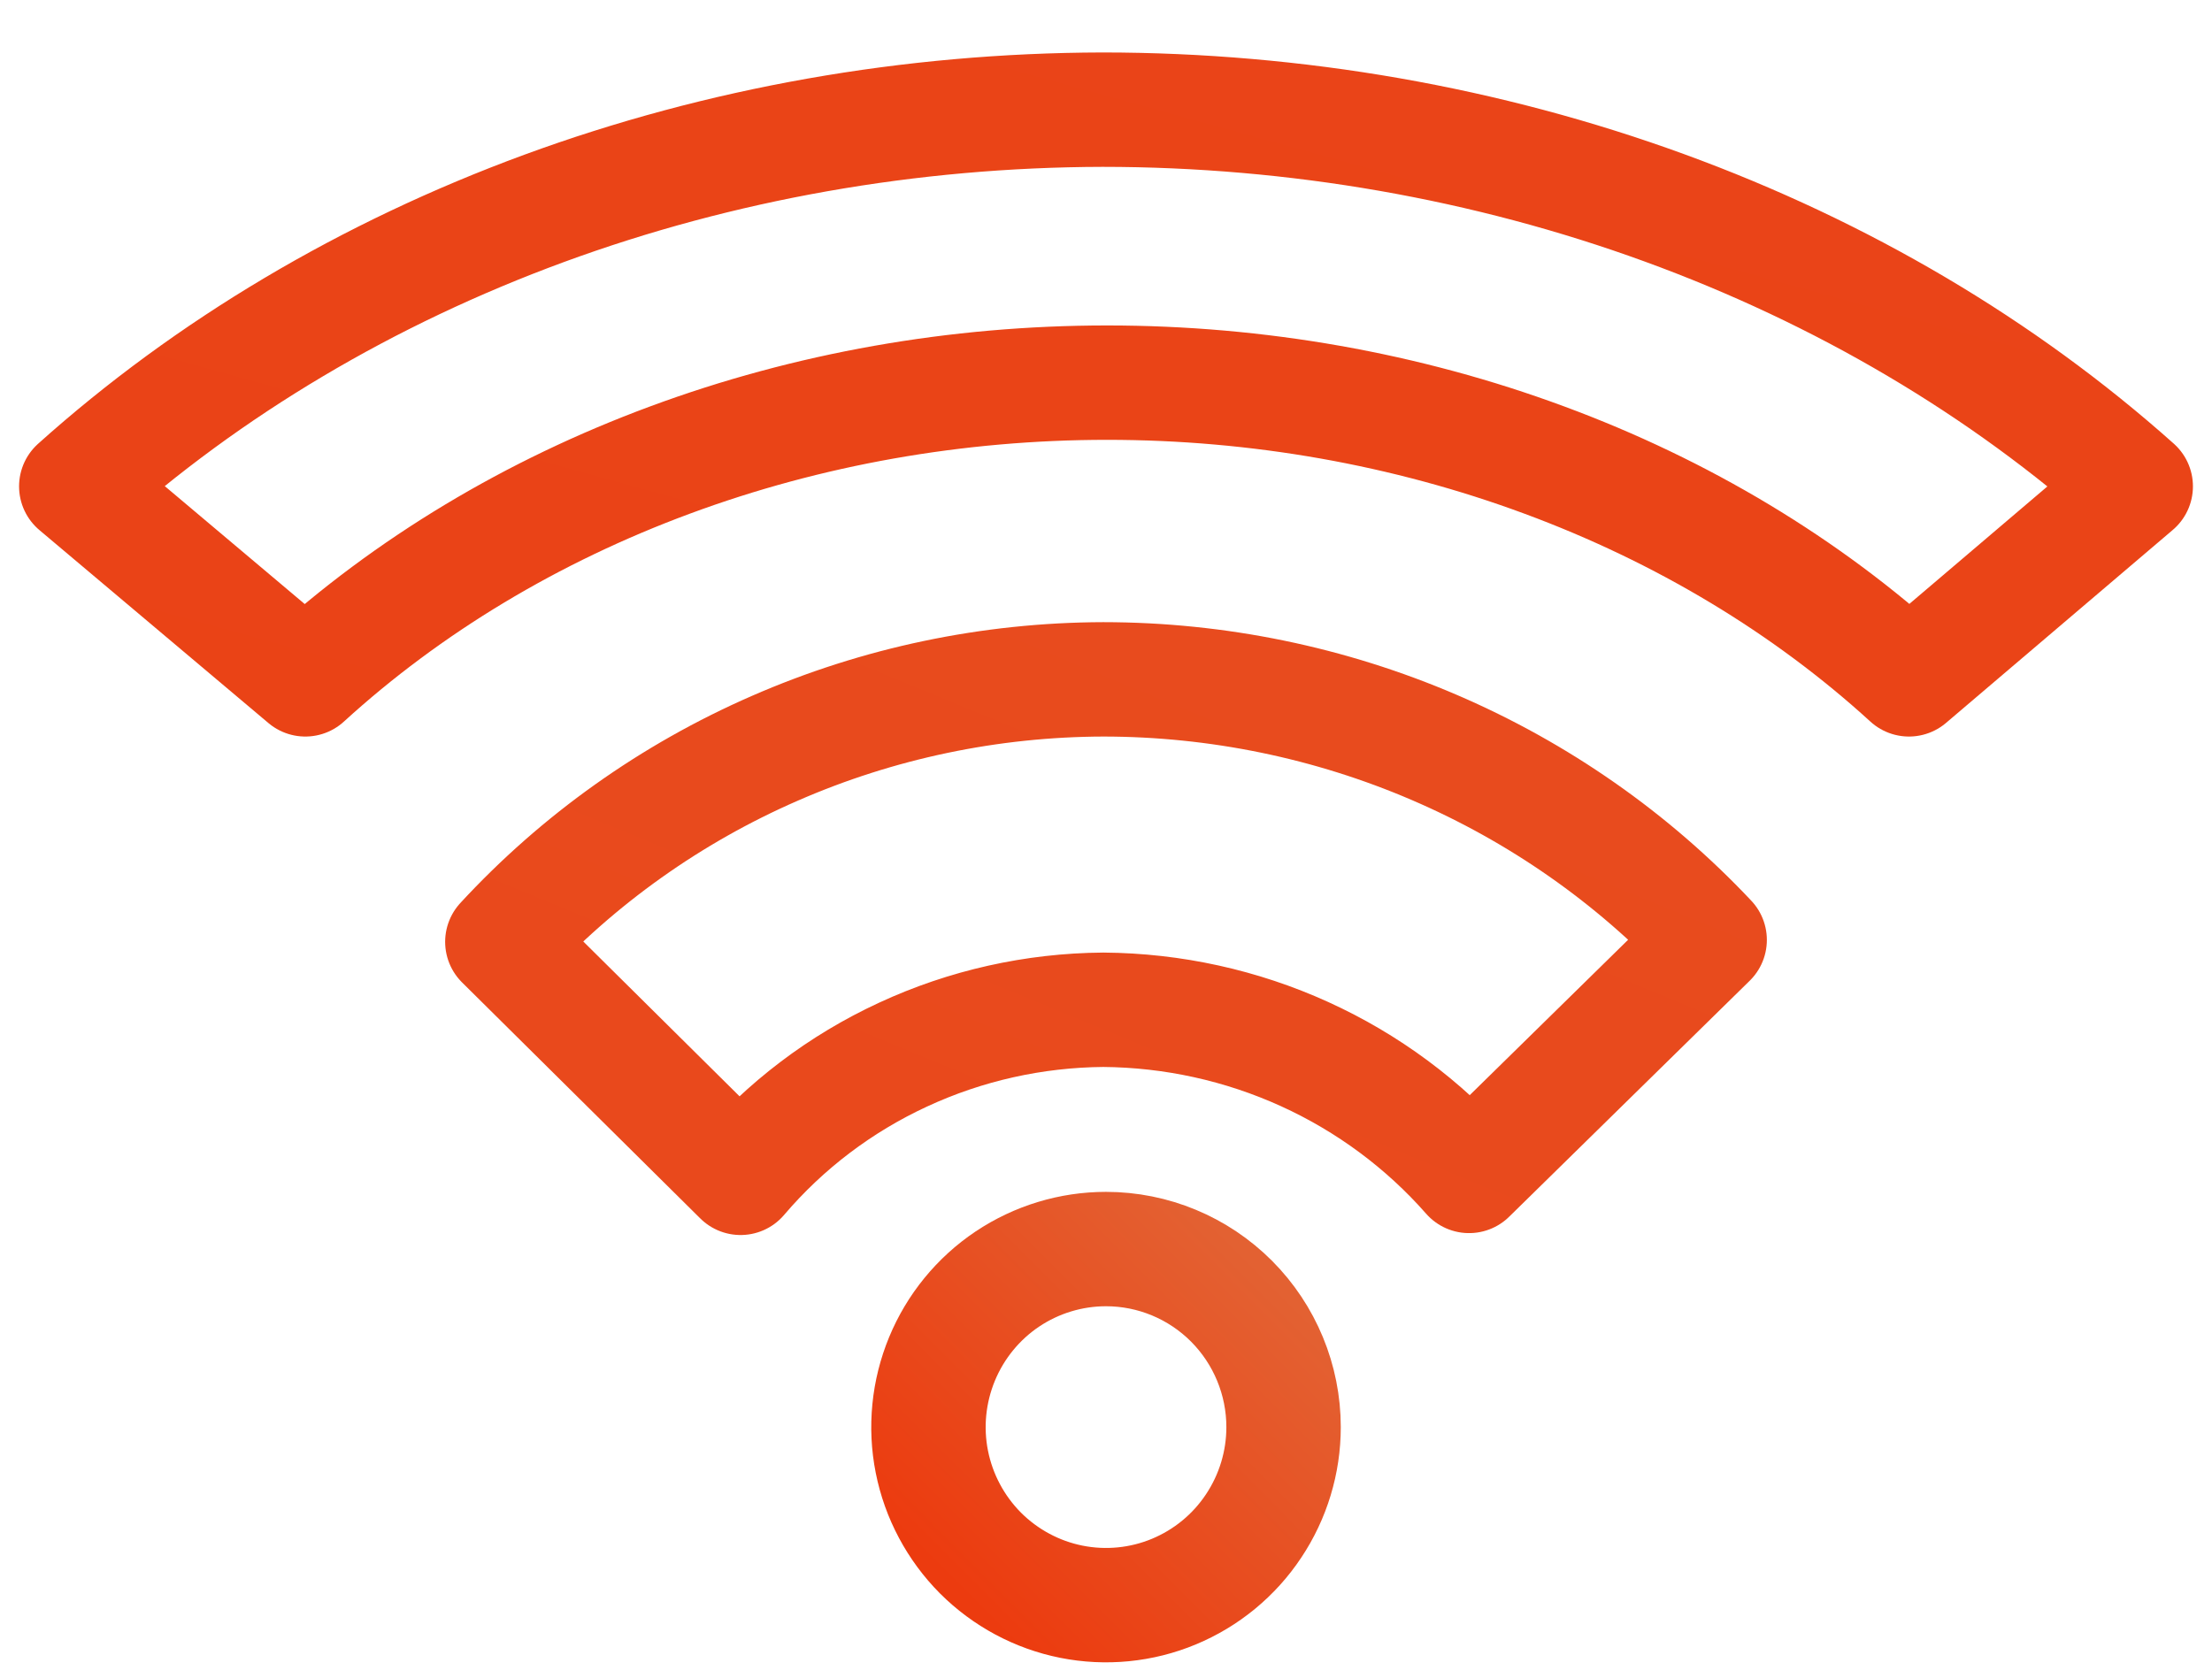
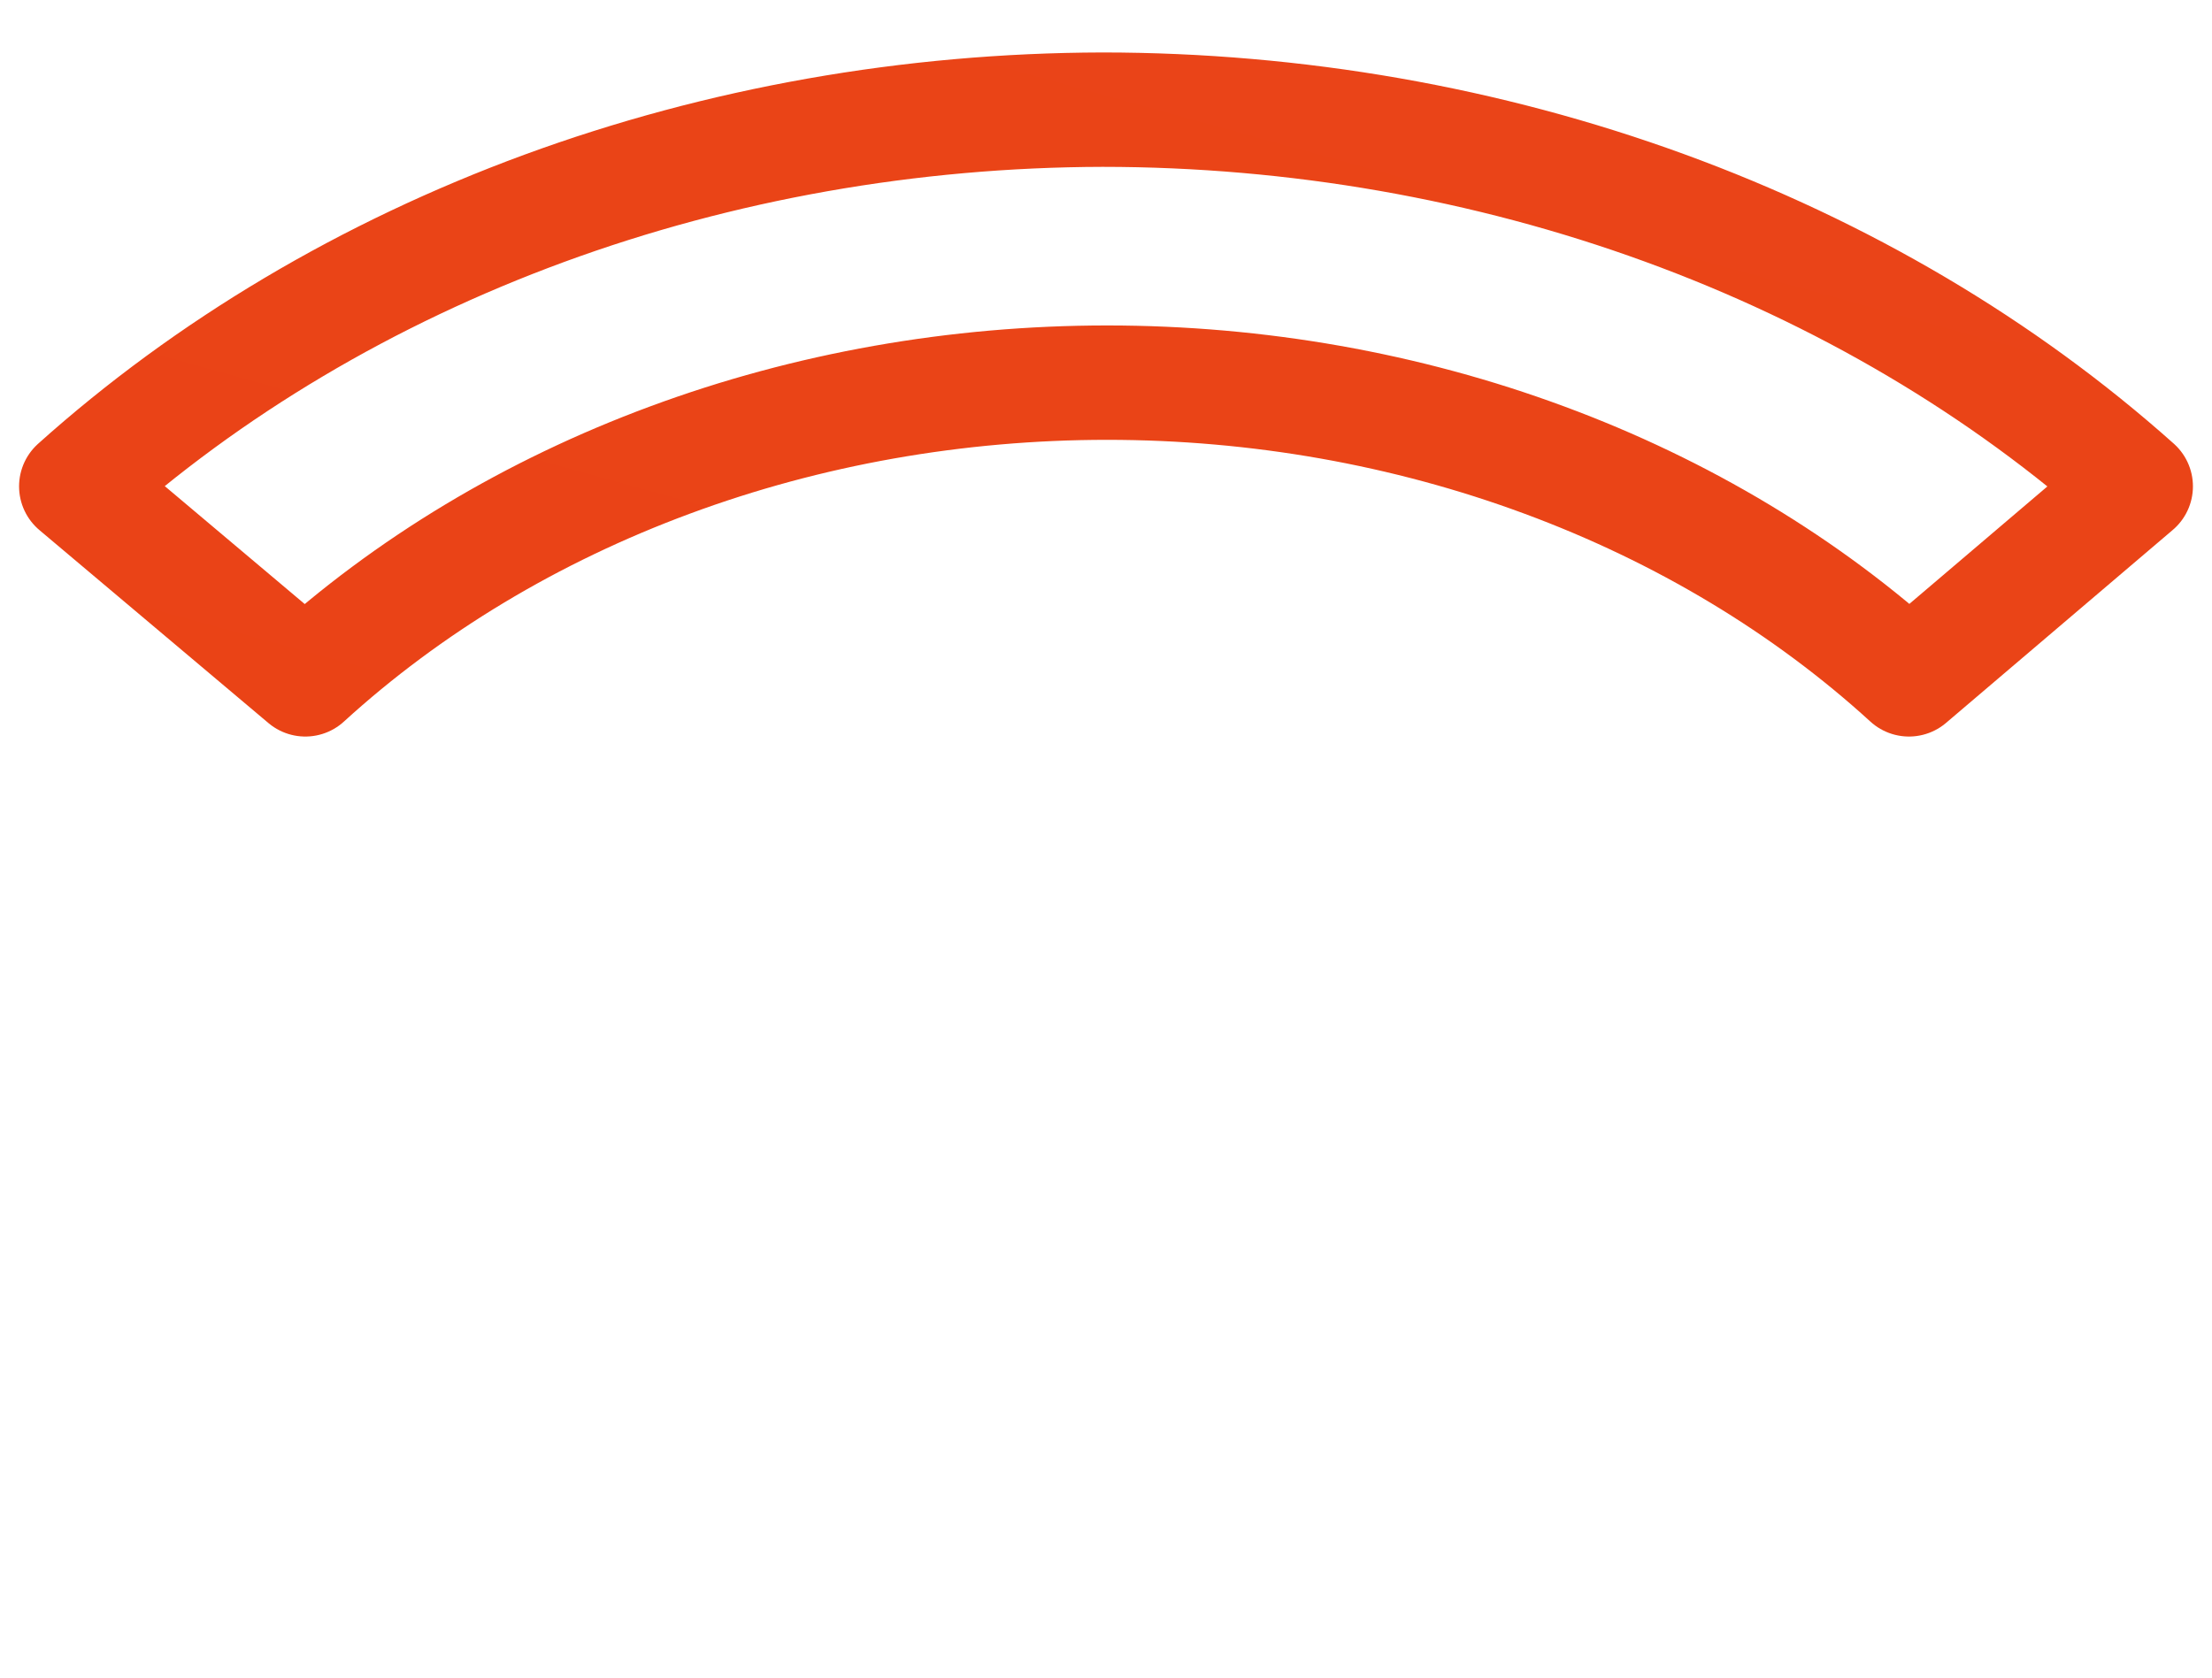
<svg xmlns="http://www.w3.org/2000/svg" width="29" height="22" viewBox="0 0 29 22" fill="none">
-   <path d="M16.828 18.715C16.828 19.177 16.691 19.628 16.435 20.012C16.18 20.396 15.816 20.695 15.391 20.872C14.966 21.049 14.498 21.095 14.046 21.005C13.595 20.915 13.18 20.692 12.854 20.366C12.529 20.039 12.307 19.623 12.217 19.17C12.127 18.717 12.174 18.248 12.35 17.821C12.526 17.395 12.824 17.03 13.207 16.773C13.59 16.517 14.04 16.38 14.5 16.38C15.117 16.38 15.709 16.626 16.146 17.064C16.582 17.502 16.828 18.096 16.828 18.715Z" stroke="url(#paint0_linear_53_35)" stroke-width="1.5" stroke-miterlimit="10" stroke-linecap="round" />
-   <path d="M14.465 13.242C15.377 13.249 16.276 13.447 17.103 13.823C17.93 14.199 18.665 14.744 19.26 15.421L22.414 12.326C21.401 11.249 20.172 10.39 18.804 9.802C17.436 9.214 15.959 8.91 14.465 8.909C12.98 8.913 11.512 9.221 10.156 9.814C8.799 10.406 7.583 11.271 6.586 12.351L9.709 15.446C10.291 14.762 11.018 14.21 11.84 13.83C12.661 13.449 13.557 13.249 14.465 13.242V13.242Z" stroke="url(#paint1_linear_53_35)" stroke-width="1.5" stroke-linecap="round" stroke-linejoin="round" />
  <path d="M14.455 1.438C11.936 1.444 9.445 1.884 7.133 2.733C4.82 3.583 2.734 4.822 1 6.378L4.003 8.909C5.348 7.681 6.976 6.702 8.784 6.033C10.592 5.363 12.543 5.018 14.515 5.018C16.487 5.018 18.438 5.363 20.246 6.033C22.055 6.702 23.682 7.681 25.027 8.909L28 6.378C26.252 4.817 24.15 3.575 21.822 2.726C19.494 1.877 16.988 1.439 14.455 1.438V1.438Z" stroke="url(#paint2_linear_53_35)" stroke-width="1.5" stroke-linecap="round" stroke-linejoin="round" />
  <defs>
    <linearGradient id="paint0_linear_53_35" x1="12.469" y1="20.769" x2="16.573" y2="16.673" gradientUnits="userSpaceOnUse">
      <stop stop-color="#EC3B0F" />
      <stop offset="1" stop-color="#E36132" />
    </linearGradient>
    <linearGradient id="paint1_linear_53_35" x1="267.267" y1="188.946" x2="331.713" y2="32.912" gradientUnits="userSpaceOnUse">
      <stop stop-color="#EC3B0F" />
      <stop offset="1" stop-color="#E36132" />
    </linearGradient>
    <linearGradient id="paint2_linear_53_35" x1="312.04" y1="170.212" x2="403.716" y2="-161.095" gradientUnits="userSpaceOnUse">
      <stop stop-color="#EC3B0F" />
      <stop offset="1" stop-color="#E36132" />
    </linearGradient>
  </defs>
</svg>